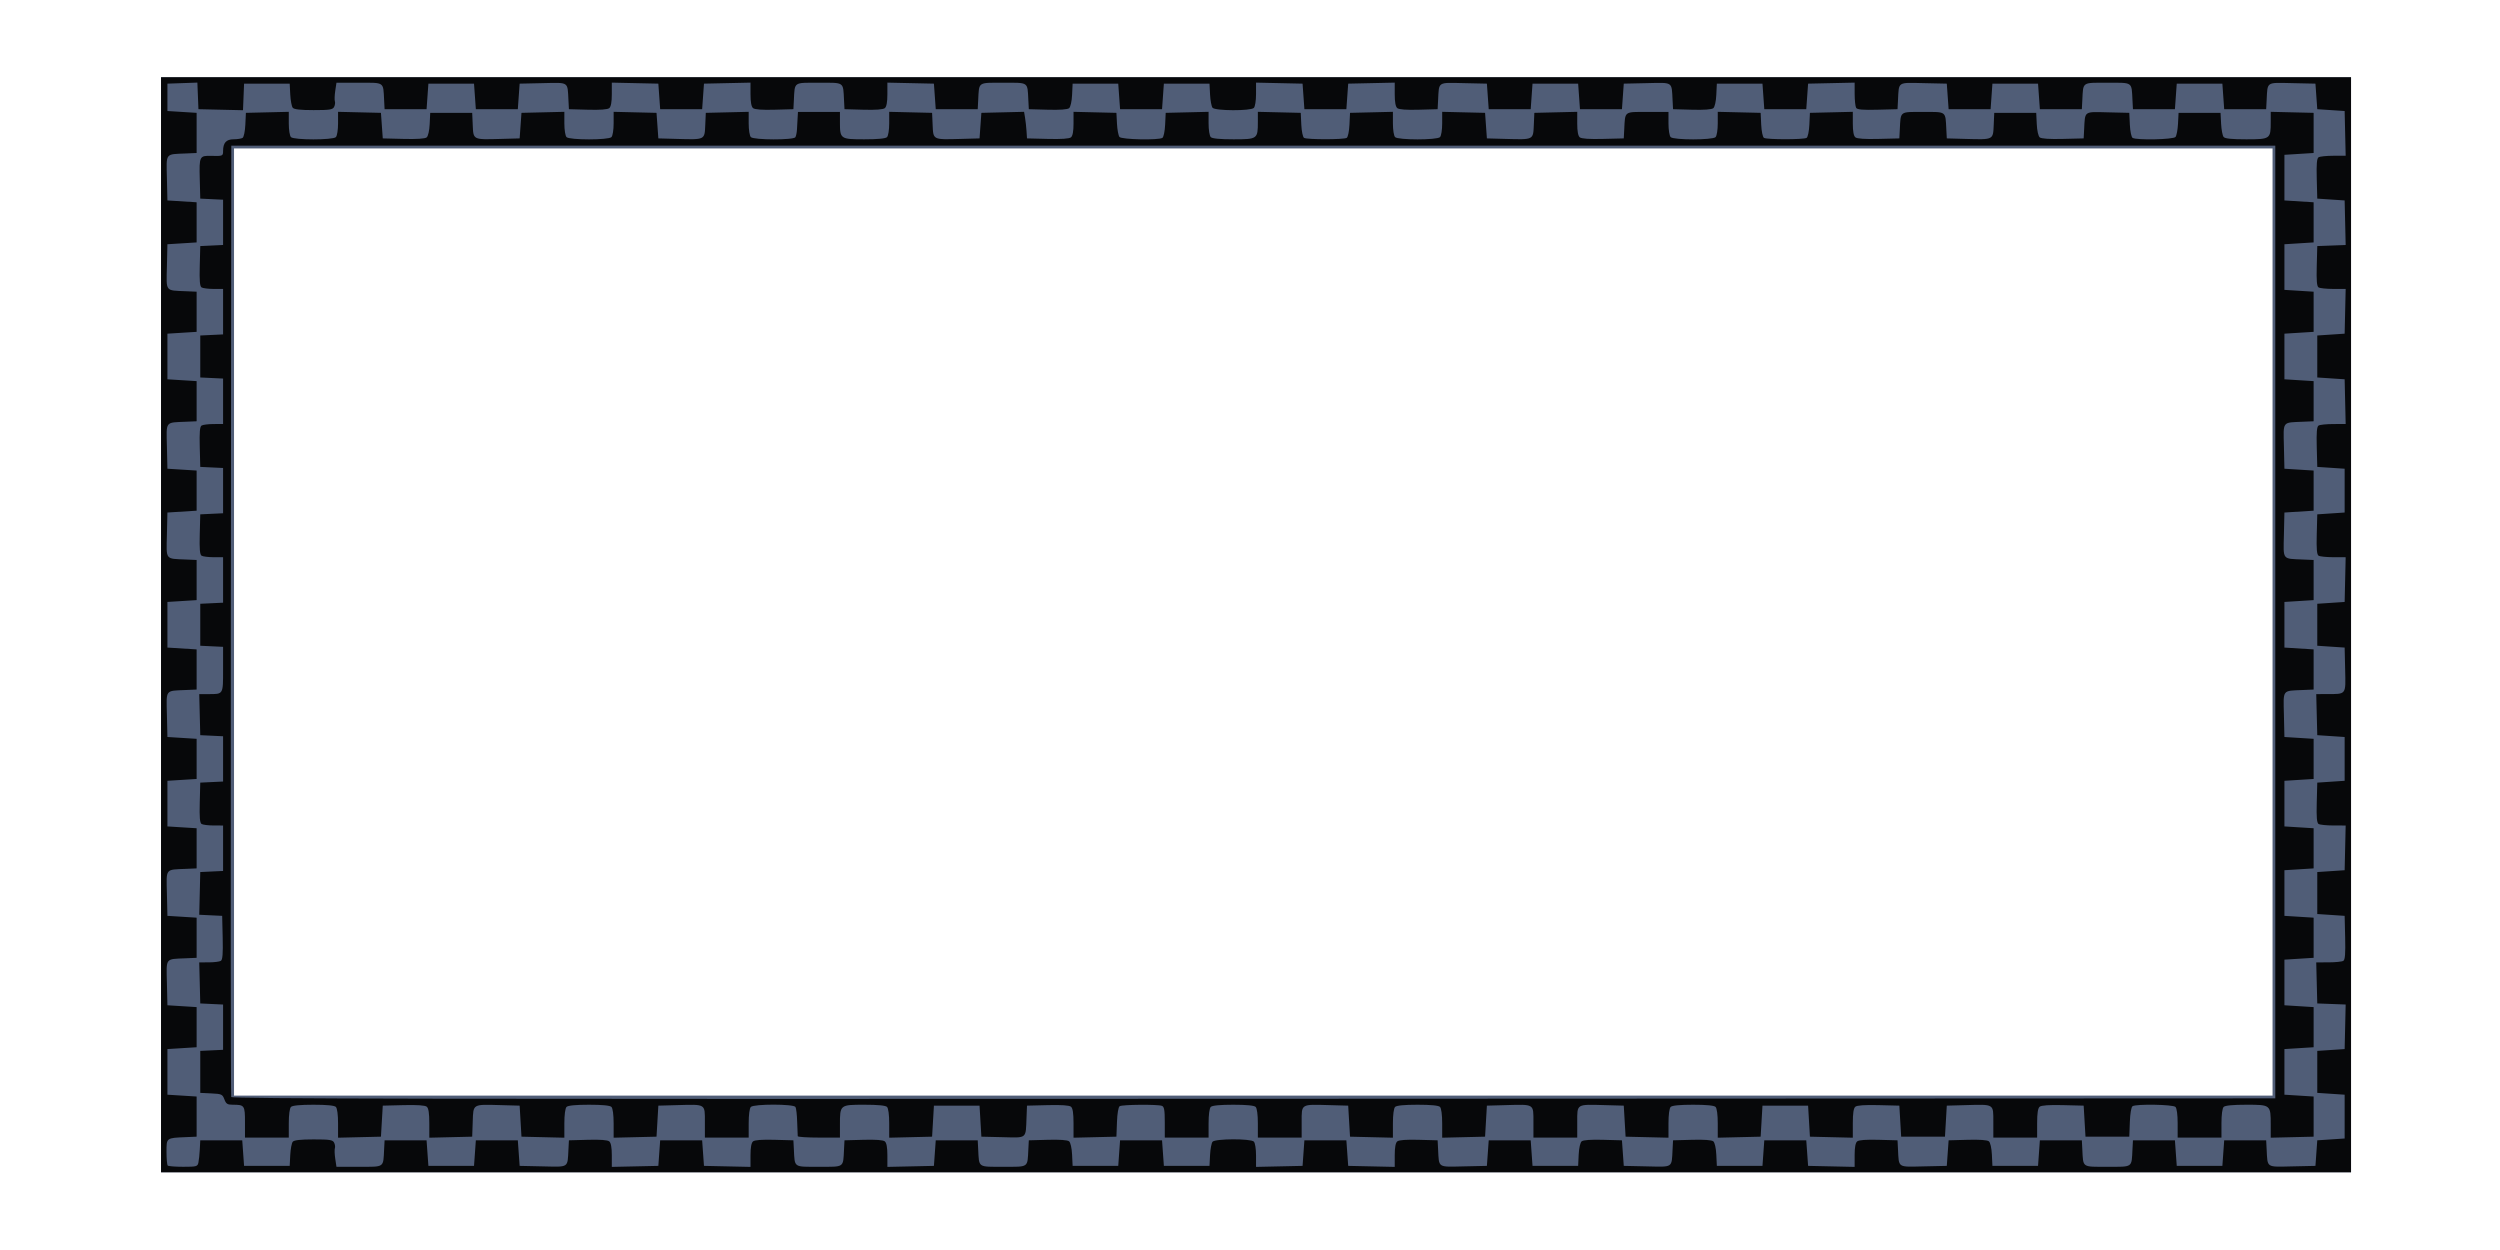
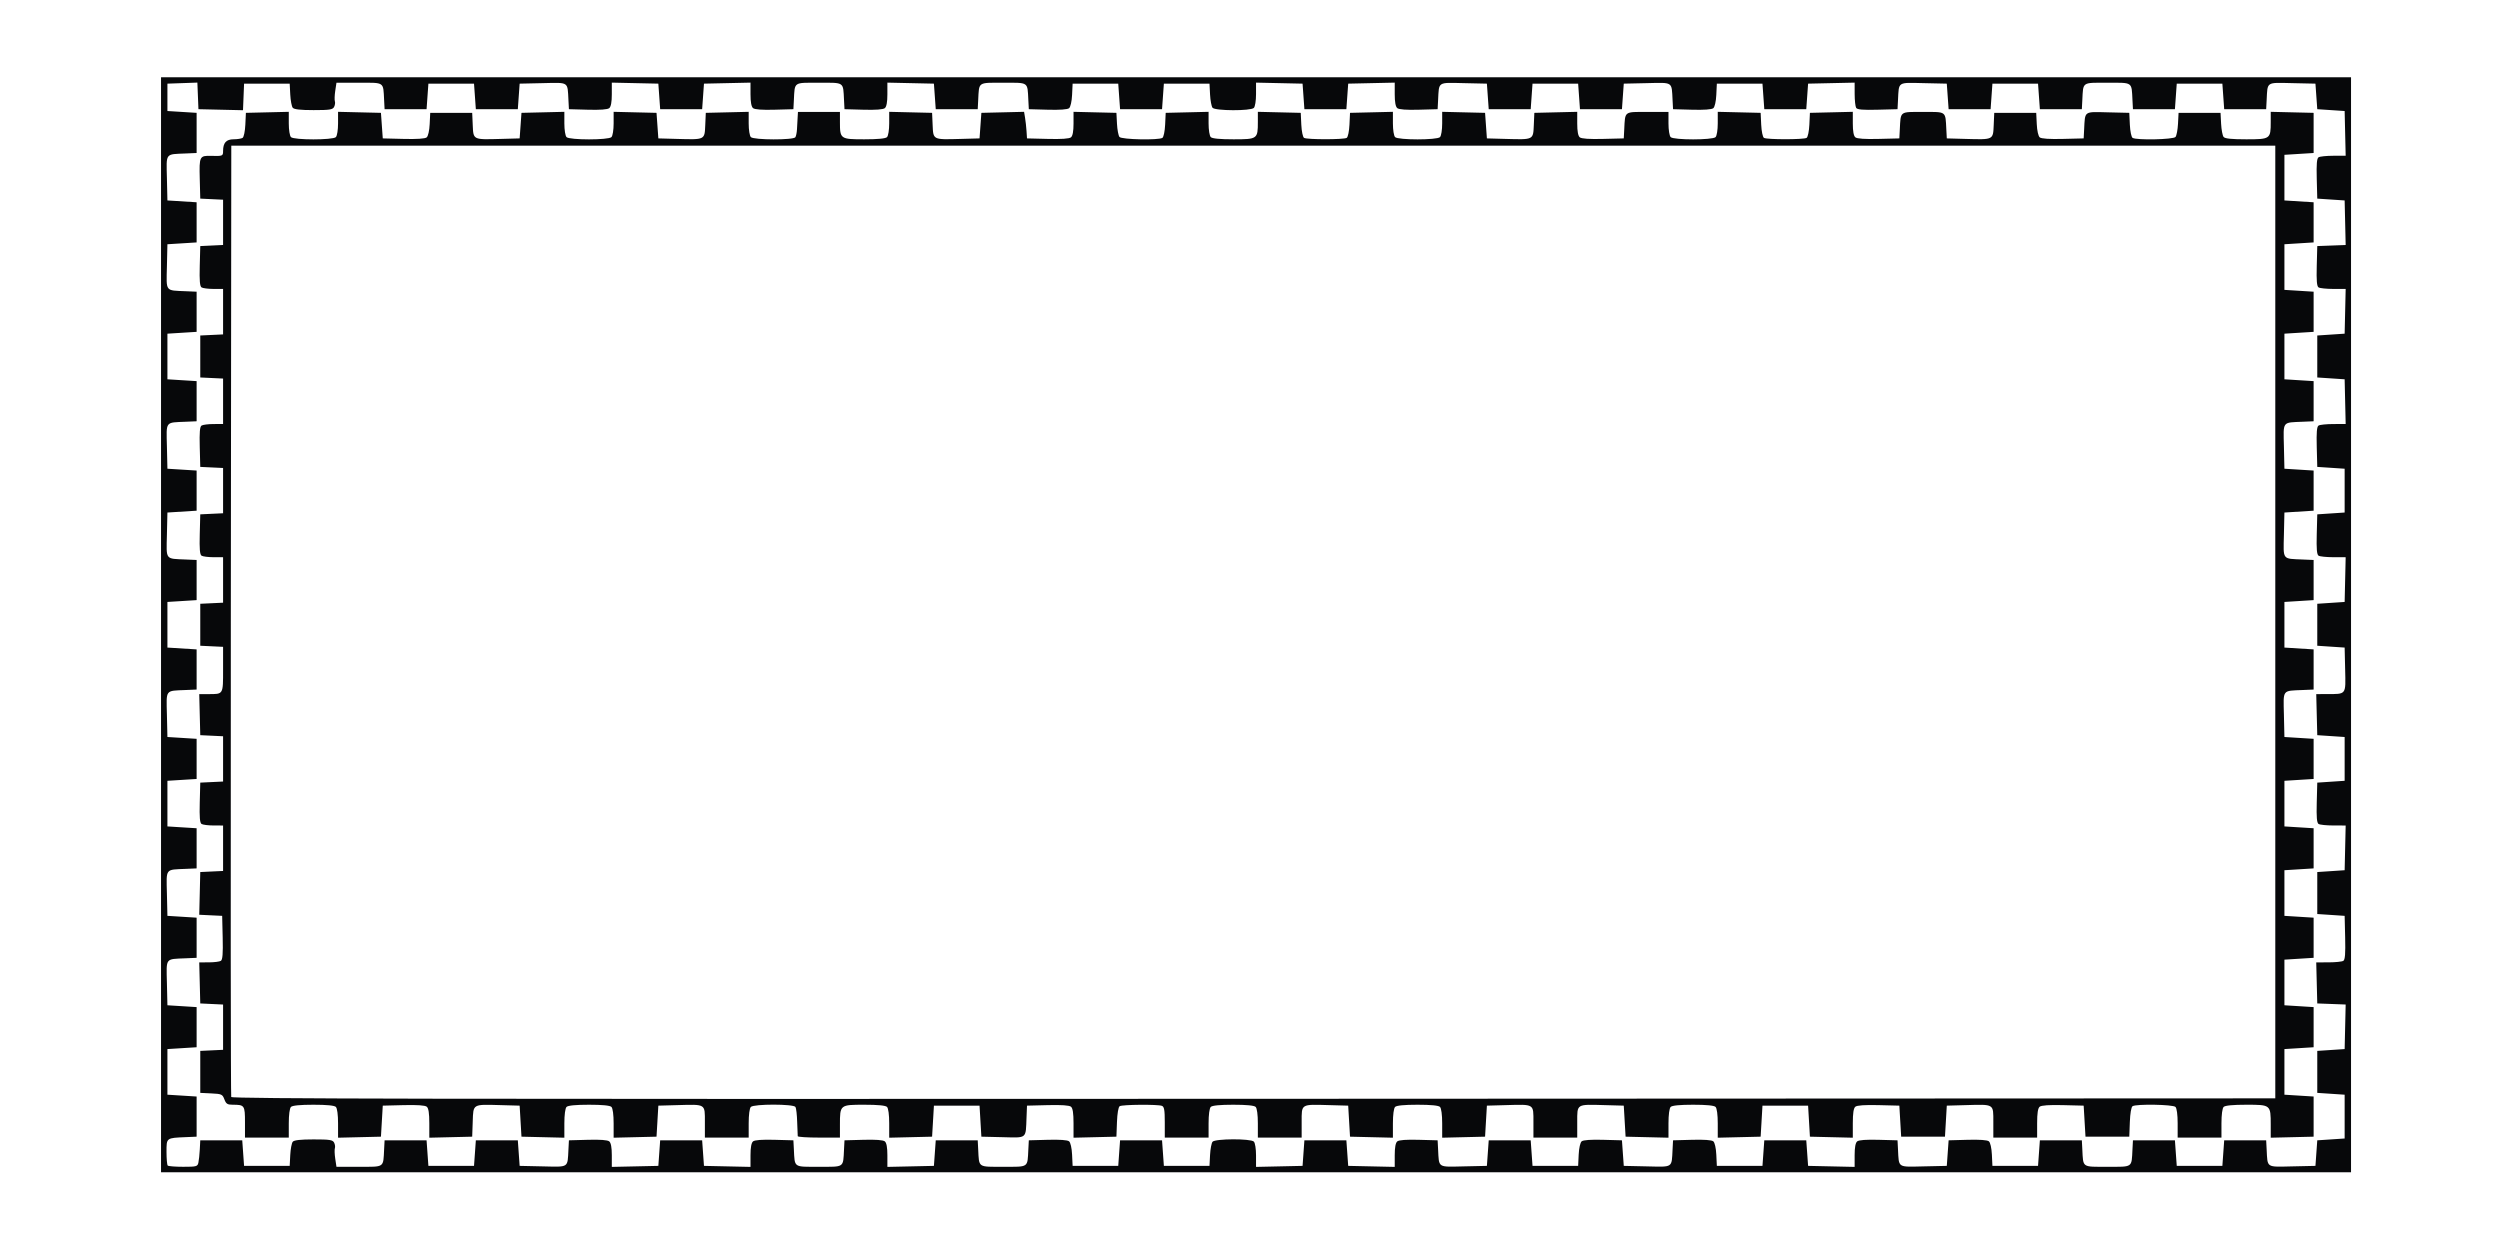
<svg xmlns="http://www.w3.org/2000/svg" xmlns:ns1="http://sodipodi.sourceforge.net/DTD/sodipodi-0.dtd" xmlns:ns2="http://www.inkscape.org/namespaces/inkscape" width="1200" height="600" id="svg2" ns1:version="0.32" ns2:version="0.44" version="1.0" ns1:docbase="C:\Documents and Settings\ryan\Desktop" ns1:docname="dark_blue_checkered_4x2.svg">
  <defs id="defs4" />
  <ns1:namedview id="base" pagecolor="#ffffff" bordercolor="#666666" borderopacity="1.0" gridtolerance="10000" guidetolerance="10" objecttolerance="10" ns2:pageopacity="0.0" ns2:pageshadow="2" ns2:zoom="0.35" ns2:cx="375" ns2:cy="227.52789" ns2:document-units="px" ns2:current-layer="layer1" ns2:window-width="853" ns2:window-height="573" ns2:window-x="203" ns2:window-y="189" />
  <g ns2:label="Layer 1" ns2:groupmode="layer" id="layer1" transform="translate(291.688,-58.79)">
    <g id="g1994" transform="matrix(0.876,0,0,0.876,489.138,-170.871)">
-       <path style="fill:#505d77" d="M -803.117,604.504 L -803.117,304.504 L -203.117,304.504 L 396.883,304.504 L 396.883,604.504 L 396.883,904.504 L -203.117,904.504 L -803.117,904.504 L -803.117,604.504 z M 353.883,603.004 L 353.883,343.504 L -204.617,343.504 L -763.117,343.504 L -763.117,603.004 L -763.117,862.504 L -204.617,862.504 L 353.883,862.504 L 353.883,603.004 z " id="path1987" />
      <path style="fill:#07080a" d="M -803.117,604.504 L -803.117,304.504 L -203.117,304.504 L 396.883,304.504 L 396.883,604.504 L 396.883,904.504 L -203.117,904.504 L -803.117,904.504 L -803.117,604.504 z M -782.647,899.254 C -782.368,898.017 -782.022,894.754 -781.878,892.004 L -781.617,887.004 L -770.117,887.004 L -758.617,887.004 L -758.117,894.004 L -757.617,901.004 L -745.117,901.004 L -732.617,901.004 L -732.31,895.039 C -732.142,891.758 -731.524,888.495 -730.938,887.789 C -730.196,886.894 -726.732,886.504 -719.53,886.504 C -710.689,886.504 -709.056,886.759 -708.287,888.254 C -707.792,889.217 -707.598,890.595 -707.856,891.317 C -708.114,892.039 -708.026,894.626 -707.66,897.067 L -706.994,901.504 L -694.575,901.504 C -680.484,901.504 -681.408,902.145 -680.878,892.004 L -680.617,887.004 L -669.117,887.004 L -657.617,887.004 L -657.117,894.004 L -656.617,901.004 L -644.117,901.004 L -631.617,901.004 L -631.117,894.004 L -630.617,887.004 L -619.117,887.004 L -607.617,887.004 L -607.117,894.004 L -606.617,901.004 L -593.893,901.284 C -579.424,901.602 -580.414,902.257 -579.878,892.004 L -579.617,887.004 L -569.263,886.718 C -562.487,886.531 -558.426,886.832 -557.513,887.591 C -556.584,888.362 -556.117,890.893 -556.117,895.157 L -556.117,901.564 L -543.367,901.284 L -530.617,901.004 L -530.117,894.004 L -529.617,887.004 L -518.117,887.004 L -506.617,887.004 L -506.117,894.004 L -505.617,901.004 L -492.867,901.284 L -480.117,901.564 L -480.117,895.157 C -480.117,890.893 -479.65,888.362 -478.721,887.591 C -477.807,886.832 -473.747,886.531 -466.971,886.718 L -456.617,887.004 L -456.356,892.004 C -455.825,902.148 -456.756,901.504 -442.617,901.504 C -428.478,901.504 -429.408,902.148 -428.878,892.004 L -428.617,887.004 L -418.263,886.718 C -411.487,886.531 -407.426,886.832 -406.513,887.591 C -405.584,888.362 -405.117,890.893 -405.117,895.157 L -405.117,901.564 L -392.367,901.284 L -379.617,901.004 L -379.117,894.004 L -378.617,887.004 L -367.117,887.004 L -355.617,887.004 L -355.356,892.004 C -354.825,902.148 -355.756,901.504 -341.617,901.504 C -327.478,901.504 -328.408,902.148 -327.878,892.004 L -327.617,887.004 L -317.263,886.718 C -310.676,886.536 -306.418,886.84 -305.558,887.553 C -304.764,888.212 -304.086,891.211 -303.912,894.839 L -303.617,901.004 L -291.117,901.004 L -278.617,901.004 L -278.117,894.004 L -277.617,887.004 L -266.117,887.004 L -254.617,887.004 L -254.117,894.004 L -253.617,901.004 L -241.117,901.004 L -228.617,901.004 L -228.31,895.039 C -228.142,891.758 -227.524,888.495 -226.938,887.789 C -225.506,886.064 -206.03,885.991 -204.317,887.704 C -203.636,888.385 -203.117,891.644 -203.117,895.234 L -203.117,901.564 L -190.367,901.284 L -177.617,901.004 L -177.117,894.004 L -176.617,887.004 L -165.117,887.004 L -153.617,887.004 L -153.117,894.004 L -152.617,901.004 L -139.867,901.284 L -127.117,901.564 L -127.117,895.157 C -127.117,890.893 -126.65,888.362 -125.721,887.591 C -124.807,886.832 -120.747,886.531 -113.971,886.718 L -103.617,887.004 L -103.356,892.004 C -102.82,902.257 -103.809,901.602 -89.34,901.284 L -76.617,901.004 L -76.117,894.004 L -75.617,887.004 L -64.117,887.004 L -52.617,887.004 L -52.117,894.004 L -51.617,901.004 L -39.117,901.004 L -26.617,901.004 L -26.321,894.839 C -26.147,891.211 -25.47,888.212 -24.675,887.553 C -23.816,886.84 -19.558,886.536 -12.971,886.718 L -2.617,887.004 L -2.117,894.004 L -1.617,901.004 L 11.107,901.284 C 25.576,901.602 24.586,902.257 25.122,892.004 L 25.383,887.004 L 35.737,886.718 C 42.324,886.536 46.582,886.84 47.442,887.553 C 48.236,888.212 48.914,891.211 49.088,894.839 L 49.383,901.004 L 61.883,901.004 L 74.383,901.004 L 74.883,894.004 L 75.383,887.004 L 86.883,887.004 L 98.383,887.004 L 98.883,894.004 L 99.383,901.004 L 112.133,901.284 L 124.883,901.564 L 124.883,895.157 C 124.883,890.893 125.35,888.362 126.279,887.591 C 127.193,886.832 131.253,886.531 138.029,886.718 L 148.383,887.004 L 148.644,892.004 C 149.18,902.257 148.191,901.602 162.66,901.284 L 175.383,901.004 L 175.883,894.004 L 176.383,887.004 L 186.737,886.718 C 193.324,886.536 197.582,886.84 198.442,887.553 C 199.236,888.212 199.914,891.211 200.088,894.839 L 200.383,901.004 L 212.883,901.004 L 225.383,901.004 L 225.883,894.004 L 226.383,887.004 L 237.883,887.004 L 249.383,887.004 L 249.644,892.004 C 250.175,902.148 249.244,901.504 263.383,901.504 C 277.522,901.504 276.592,902.148 277.122,892.004 L 277.383,887.004 L 288.883,887.004 L 300.383,887.004 L 300.883,894.004 L 301.383,901.004 L 313.883,901.004 L 326.383,901.004 L 326.883,894.004 L 327.383,887.004 L 338.883,887.004 L 350.383,887.004 L 350.644,892.004 C 351.18,902.257 350.191,901.602 364.66,901.284 L 377.383,901.004 L 377.883,894.004 L 378.383,887.004 L 385.883,886.504 L 393.383,886.004 L 393.383,874.004 L 393.383,862.004 L 385.883,861.504 L 378.383,861.004 L 378.383,849.504 L 378.383,838.004 L 385.883,837.504 L 393.383,837.004 L 393.664,824.797 L 393.944,812.59 L 386.164,812.297 L 378.383,812.004 L 378.1,800.754 L 377.818,789.504 L 384.6,789.489 C 388.331,789.481 391.961,789.107 392.666,788.66 C 393.621,788.054 393.877,784.789 393.666,775.925 L 393.383,764.004 L 385.883,763.504 L 378.383,763.004 L 378.383,751.504 L 378.383,740.004 L 385.883,739.504 L 393.383,739.004 L 393.664,726.754 L 393.945,714.504 L 387.164,714.489 C 383.435,714.481 379.805,714.107 379.098,713.658 C 378.148,713.056 377.887,709.986 378.098,701.923 L 378.383,691.004 L 385.883,690.504 L 393.383,690.004 L 393.383,678.004 L 393.383,666.004 L 385.883,665.504 L 378.383,665.004 L 378.1,653.754 L 377.818,642.504 L 383.6,642.491 C 394.438,642.465 393.984,643.067 393.663,629.13 L 393.383,617.004 L 385.883,616.504 L 378.383,616.004 L 378.383,604.504 L 378.383,593.004 L 385.883,592.504 L 393.383,592.004 L 393.664,579.754 L 393.945,567.504 L 387.164,567.489 C 383.435,567.481 379.805,567.107 379.098,566.658 C 378.148,566.056 377.887,562.986 378.098,554.923 L 378.383,544.004 L 385.883,543.504 L 393.383,543.004 L 393.383,531.004 L 393.383,519.004 L 385.883,518.504 L 378.383,518.004 L 378.098,507.085 C 377.887,499.023 378.148,495.953 379.098,495.351 C 379.805,494.902 383.435,494.528 387.164,494.52 L 393.945,494.504 L 393.664,482.254 L 393.383,470.004 L 385.883,469.504 L 378.383,469.004 L 378.383,457.504 L 378.383,446.004 L 385.883,445.504 L 393.383,445.004 L 393.664,432.754 L 393.945,420.504 L 387.164,420.489 C 383.435,420.481 379.805,420.107 379.098,419.658 C 378.148,419.056 377.887,415.986 378.098,407.923 L 378.383,397.004 L 386.164,396.712 L 393.944,396.419 L 393.664,384.212 L 393.383,372.004 L 385.883,371.504 L 378.383,371.004 L 378.098,360.085 C 377.887,352.023 378.148,348.953 379.098,348.351 C 379.805,347.902 383.435,347.528 387.164,347.52 L 393.945,347.504 L 393.664,335.254 L 393.383,323.004 L 385.883,322.504 L 378.383,322.004 L 377.883,315.004 L 377.383,308.004 L 364.66,307.725 C 350.191,307.407 351.18,306.751 350.644,317.004 L 350.383,322.004 L 338.883,322.004 L 327.383,322.004 L 326.883,315.004 L 326.383,308.004 L 313.883,308.004 L 301.383,308.004 L 300.883,315.004 L 300.383,322.004 L 288.883,322.004 L 277.383,322.004 L 277.122,317.004 C 276.592,306.861 277.522,307.504 263.383,307.504 C 249.244,307.504 250.175,306.861 249.644,317.004 L 249.383,322.004 L 237.883,322.004 L 226.383,322.004 L 225.883,315.004 L 225.383,308.004 L 212.883,308.004 L 200.383,308.004 L 199.883,315.004 L 199.383,322.004 L 187.883,322.004 L 176.383,322.004 L 175.883,315.004 L 175.383,308.004 L 162.66,307.725 C 148.191,307.407 149.18,306.751 148.644,317.004 L 148.383,322.004 L 137.464,322.29 C 129.402,322.501 126.332,322.239 125.729,321.29 C 125.281,320.583 124.907,317.178 124.898,313.724 L 124.883,307.445 L 112.133,307.724 L 99.383,308.004 L 98.883,315.004 L 98.383,322.004 L 86.883,322.004 L 75.383,322.004 L 74.883,315.004 L 74.383,308.004 L 61.883,308.004 L 49.383,308.004 L 49.088,314.17 C 48.914,317.798 48.236,320.796 47.442,321.456 C 46.582,322.169 42.324,322.473 35.737,322.29 L 25.383,322.004 L 25.122,317.004 C 24.586,306.751 25.576,307.407 11.107,307.725 L -1.617,308.004 L -2.117,315.004 L -2.617,322.004 L -14.117,322.004 L -25.617,322.004 L -26.117,315.004 L -26.617,308.004 L -39.117,308.004 L -51.617,308.004 L -52.117,315.004 L -52.617,322.004 L -64.117,322.004 L -75.617,322.004 L -76.117,315.004 L -76.617,308.004 L -89.34,307.725 C -103.809,307.407 -102.82,306.751 -103.356,317.004 L -103.617,322.004 L -113.971,322.29 C -120.747,322.478 -124.807,322.176 -125.721,321.418 C -126.65,320.647 -127.117,318.115 -127.117,313.852 L -127.117,307.445 L -139.867,307.724 L -152.617,308.004 L -153.117,315.004 L -153.617,322.004 L -165.117,322.004 L -176.617,322.004 L -177.117,315.004 L -177.617,308.004 L -190.367,307.724 L -203.117,307.445 L -203.117,313.774 C -203.117,317.364 -203.636,320.624 -204.317,321.304 C -206.03,323.018 -225.506,322.945 -226.938,321.22 C -227.524,320.513 -228.142,317.251 -228.31,313.97 L -228.617,308.004 L -241.117,308.004 L -253.617,308.004 L -254.117,315.004 L -254.617,322.004 L -266.117,322.004 L -277.617,322.004 L -278.117,315.004 L -278.617,308.004 L -291.117,308.004 L -303.617,308.004 L -303.912,314.17 C -304.086,317.798 -304.764,320.796 -305.558,321.456 C -306.418,322.169 -310.676,322.473 -317.263,322.29 L -327.617,322.004 L -327.878,317.004 C -328.408,306.861 -327.478,307.504 -341.617,307.504 C -355.756,307.504 -354.825,306.861 -355.356,317.004 L -355.617,322.004 L -367.117,322.004 L -378.617,322.004 L -379.117,315.004 L -379.617,308.004 L -392.367,307.724 L -405.117,307.445 L -405.117,313.852 C -405.117,318.115 -405.584,320.647 -406.513,321.418 C -407.426,322.176 -411.487,322.478 -418.263,322.29 L -428.617,322.004 L -428.878,317.004 C -429.408,306.861 -428.478,307.504 -442.617,307.504 C -456.756,307.504 -455.825,306.861 -456.356,317.004 L -456.617,322.004 L -466.971,322.29 C -473.747,322.478 -477.807,322.176 -478.721,321.418 C -479.65,320.647 -480.117,318.115 -480.117,313.852 L -480.117,307.445 L -492.867,307.724 L -505.617,308.004 L -506.117,315.004 L -506.617,322.004 L -518.117,322.004 L -529.617,322.004 L -530.117,315.004 L -530.617,308.004 L -543.367,307.724 L -556.117,307.445 L -556.117,313.852 C -556.117,318.115 -556.584,320.647 -557.513,321.418 C -558.426,322.176 -562.487,322.478 -569.263,322.29 L -579.617,322.004 L -579.878,317.004 C -580.414,306.751 -579.424,307.407 -593.893,307.725 L -606.617,308.004 L -607.117,315.004 L -607.617,322.004 L -619.117,322.004 L -630.617,322.004 L -631.117,315.004 L -631.617,308.004 L -644.117,308.004 L -656.617,308.004 L -657.117,315.004 L -657.617,322.004 L -669.117,322.004 L -680.617,322.004 L -680.878,317.004 C -681.408,306.863 -680.484,307.504 -694.575,307.504 L -706.994,307.504 L -707.66,311.942 C -708.026,314.382 -708.114,316.97 -707.856,317.692 C -707.598,318.414 -707.792,319.792 -708.287,320.754 C -709.056,322.25 -710.689,322.504 -719.53,322.504 C -726.732,322.504 -730.196,322.114 -730.938,321.22 C -731.524,320.513 -732.142,317.251 -732.31,313.97 L -732.617,308.004 L -745.117,308.004 L -757.617,308.004 L -757.911,315.285 L -758.206,322.565 L -770.411,322.285 L -782.617,322.004 L -782.911,314.715 L -783.206,307.425 L -791.411,307.715 L -799.617,308.004 L -799.617,315.504 L -799.617,323.004 L -791.617,323.504 L -783.617,324.004 L -783.617,335.004 L -783.617,346.004 L -789.617,346.262 C -800.963,346.748 -800.219,345.77 -799.897,359.781 L -799.617,372.004 L -791.617,372.504 L -783.617,373.004 L -783.617,384.004 L -783.617,395.004 L -791.617,395.504 L -799.617,396.004 L -799.897,408.228 C -800.219,422.238 -800.963,421.26 -789.617,421.747 L -783.617,422.004 L -783.617,433.004 L -783.617,444.004 L -791.617,444.504 L -799.617,445.004 L -799.617,457.504 L -799.617,470.004 L -791.617,470.504 L -783.617,471.004 L -783.617,482.004 L -783.617,493.004 L -789.617,493.262 C -800.963,493.748 -800.219,492.77 -799.897,506.781 L -799.617,519.004 L -791.617,519.504 L -783.617,520.004 L -783.617,531.004 L -783.617,542.004 L -791.617,542.504 L -799.617,543.004 L -799.897,555.228 C -800.219,569.238 -800.963,568.26 -789.617,568.747 L -783.617,569.004 L -783.617,580.004 L -783.617,591.004 L -791.617,591.504 L -799.617,592.004 L -799.617,604.504 L -799.617,617.004 L -791.617,617.504 L -783.617,618.004 L -783.617,629.004 L -783.617,640.004 L -789.617,640.262 C -800.963,640.749 -800.219,639.77 -799.897,653.781 L -799.617,666.004 L -791.617,666.504 L -783.617,667.004 L -783.617,678.004 L -783.617,689.004 L -791.617,689.504 L -799.617,690.004 L -799.617,702.504 L -799.617,715.004 L -791.617,715.504 L -783.617,716.004 L -783.617,727.004 L -783.617,738.004 L -789.617,738.262 C -800.963,738.749 -800.219,737.77 -799.897,751.781 L -799.617,764.004 L -791.617,764.504 L -783.617,765.004 L -783.617,776.004 L -783.617,787.004 L -789.617,787.262 C -800.963,787.749 -800.219,786.77 -799.897,800.781 L -799.617,813.004 L -791.617,813.504 L -783.617,814.004 L -783.617,825.004 L -783.617,836.004 L -791.617,836.504 L -799.617,837.004 L -799.617,849.504 L -799.617,862.004 L -791.617,862.504 L -783.617,863.004 L -783.617,874.004 L -783.617,885.004 L -789.617,885.262 C -800.312,885.721 -800.117,885.57 -800.117,893.357 C -800.117,897.105 -799.817,900.471 -799.45,900.838 C -799.083,901.204 -795.267,901.504 -790.969,901.504 C -783.683,901.504 -783.121,901.352 -782.647,899.254 z M -757.117,877.111 C -757.117,867.851 -757.357,867.504 -763.785,867.504 C -766.751,867.504 -767.463,867.049 -768.407,864.547 C -769.454,861.773 -769.899,861.571 -775.57,861.297 L -781.617,861.004 L -781.617,849.504 L -781.617,838.004 L -775.367,837.707 L -769.117,837.409 L -769.117,825.004 L -769.117,812.6 L -775.367,812.302 L -781.617,812.004 L -781.9,800.754 L -782.182,789.504 L -776.9,789.489 C -773.994,789.481 -771.039,789.107 -770.334,788.66 C -769.379,788.054 -769.123,784.789 -769.334,775.925 L -769.617,764.004 L -775.898,763.706 L -782.179,763.407 L -781.898,751.706 L -781.617,740.004 L -775.367,739.707 L -769.117,739.409 L -769.117,726.957 L -769.117,714.504 L -774.367,714.489 C -777.254,714.481 -780.195,714.107 -780.902,713.658 C -781.852,713.056 -782.113,709.986 -781.902,701.923 L -781.617,691.004 L -775.367,690.707 L -769.117,690.409 L -769.117,678.004 L -769.117,665.6 L -775.367,665.302 L -781.617,665.004 L -781.9,653.754 L -782.182,642.504 L -777.231,642.504 C -768.886,642.504 -769.117,642.89 -769.117,628.945 L -769.117,616.6 L -775.367,616.302 L -781.617,616.004 L -781.617,604.504 L -781.617,593.004 L -775.367,592.707 L -769.117,592.409 L -769.117,579.957 L -769.117,567.504 L -774.367,567.489 C -777.254,567.481 -780.195,567.107 -780.902,566.658 C -781.852,566.056 -782.113,562.986 -781.902,554.923 L -781.617,544.004 L -775.367,543.707 L -769.117,543.409 L -769.117,531.004 L -769.117,518.6 L -775.367,518.302 L -781.617,518.004 L -781.902,507.085 C -782.113,499.023 -781.852,495.953 -780.902,495.351 C -780.195,494.902 -777.254,494.528 -774.367,494.52 L -769.117,494.504 L -769.117,482.052 L -769.117,469.6 L -775.367,469.302 L -781.617,469.004 L -781.617,457.504 L -781.617,446.004 L -775.367,445.707 L -769.117,445.409 L -769.117,432.957 L -769.117,420.504 L -774.367,420.489 C -777.254,420.481 -780.195,420.107 -780.902,419.658 C -781.852,419.056 -782.113,415.986 -781.902,407.923 L -781.617,397.004 L -775.367,396.707 L -769.117,396.409 L -769.117,384.004 L -769.117,371.6 L -775.367,371.302 L -781.617,371.004 L -781.902,360.085 C -782.223,347.826 -782.008,347.398 -775.617,347.578 C -769.353,347.753 -769.117,347.658 -769.117,344.939 C -769.117,340.411 -767.408,338.506 -763.332,338.489 C -761.288,338.481 -759.078,338.131 -758.42,337.713 C -757.752,337.288 -757.09,334.094 -756.92,330.478 L -756.617,324.004 L -744.867,323.723 L -733.117,323.441 L -733.117,329.773 C -733.117,333.364 -732.597,336.624 -731.917,337.304 C -730.266,338.955 -708.967,338.955 -707.317,337.304 C -706.636,336.624 -706.117,333.364 -706.117,329.773 L -706.117,323.441 L -694.367,323.723 L -682.617,324.004 L -682.117,331.004 L -681.617,338.004 L -670.26,338.288 C -662.952,338.471 -658.423,338.173 -657.555,337.453 C -656.764,336.797 -656.086,333.791 -655.912,330.17 L -655.617,324.004 L -644.117,324.004 L -632.617,324.004 L -632.321,330.747 C -631.966,338.851 -632.239,338.716 -617.117,338.296 L -606.617,338.004 L -606.117,331.004 L -605.617,324.004 L -593.867,323.723 L -582.117,323.441 L -582.117,329.773 C -582.117,333.364 -581.597,336.624 -580.917,337.304 C -579.266,338.955 -557.967,338.955 -556.317,337.304 C -555.636,336.624 -555.117,333.364 -555.117,329.773 L -555.117,323.441 L -543.367,323.723 L -531.617,324.004 L -531.117,331.004 L -530.617,338.004 L -520.117,338.296 C -504.995,338.716 -505.268,338.851 -504.912,330.747 L -504.617,324.004 L -492.867,323.723 L -481.117,323.441 L -481.117,329.773 C -481.117,333.364 -480.597,336.624 -479.917,337.304 C -478.303,338.918 -456.523,338.971 -455.53,337.364 C -455.142,336.736 -454.75,334.824 -454.657,333.114 C -454.565,331.404 -454.406,328.542 -454.303,326.754 L -454.117,323.504 L -442.617,323.504 L -431.117,323.504 L -431.117,329.07 C -431.117,338.32 -430.856,338.504 -417.782,338.504 C -410.353,338.504 -406.108,338.096 -405.317,337.304 C -404.636,336.624 -404.117,333.364 -404.117,329.773 L -404.117,323.441 L -392.367,323.723 L -380.617,324.004 L -380.321,330.747 C -379.966,338.851 -380.239,338.716 -365.117,338.296 L -354.617,338.004 L -354.117,331.004 L -353.617,324.004 L -341.918,323.723 L -330.219,323.442 L -329.675,326.723 C -329.375,328.528 -329.014,331.804 -328.873,334.004 L -328.617,338.004 L -317.26,338.288 C -309.743,338.476 -305.432,338.181 -304.51,337.416 C -303.584,336.647 -303.117,334.109 -303.117,329.85 L -303.117,323.441 L -291.367,323.723 L -279.617,324.004 L -279.31,329.97 C -279.142,333.251 -278.524,336.513 -277.938,337.22 C -276.754,338.646 -256.554,339.07 -254.42,337.713 C -253.752,337.288 -253.09,334.094 -252.92,330.478 L -252.617,324.004 L -240.867,323.723 L -229.117,323.441 L -229.117,329.773 C -229.117,333.364 -228.597,336.624 -227.917,337.304 C -227.126,338.096 -222.88,338.504 -215.452,338.504 C -202.372,338.504 -202.117,338.323 -202.117,329.038 L -202.117,323.441 L -190.367,323.723 L -178.617,324.004 L -178.313,330.478 C -178.144,334.094 -177.481,337.288 -176.813,337.713 C -175.255,338.704 -154.979,338.704 -153.42,337.713 C -152.752,337.288 -152.09,334.094 -151.92,330.478 L -151.617,324.004 L -139.867,323.723 L -128.117,323.441 L -128.117,329.773 C -128.117,333.364 -127.597,336.624 -126.917,337.304 C -125.266,338.955 -103.967,338.955 -102.317,337.304 C -101.636,336.624 -101.117,333.364 -101.117,329.773 L -101.117,323.441 L -89.367,323.723 L -77.617,324.004 L -77.117,331.004 L -76.617,338.004 L -66.117,338.296 C -50.995,338.716 -51.268,338.851 -50.912,330.747 L -50.617,324.004 L -38.867,323.723 L -27.117,323.441 L -27.117,329.85 C -27.117,334.109 -26.649,336.647 -25.724,337.416 C -24.802,338.181 -20.491,338.476 -12.974,338.288 L -1.617,338.004 L -1.356,333.004 C -0.828,322.919 -1.615,323.504 11.402,323.504 L 22.883,323.504 L 22.883,329.804 C 22.883,333.371 23.404,336.625 24.083,337.304 C 25.734,338.955 47.033,338.955 48.683,337.304 C 49.364,336.624 49.883,333.364 49.883,329.773 L 49.883,323.441 L 61.633,323.723 L 73.383,324.004 L 73.687,330.478 C 73.856,334.094 74.519,337.288 75.187,337.713 C 76.745,338.704 97.021,338.704 98.58,337.713 C 99.248,337.288 99.91,334.094 100.08,330.478 L 100.383,324.004 L 112.133,323.723 L 123.883,323.441 L 123.883,329.85 C 123.883,334.109 124.351,336.647 125.276,337.416 C 126.198,338.181 130.509,338.476 138.026,338.288 L 149.383,338.004 L 149.644,333.004 C 150.172,322.92 149.388,323.504 162.383,323.504 C 175.378,323.504 174.595,322.92 175.122,333.004 L 175.383,338.004 L 185.883,338.296 C 201.005,338.716 200.732,338.851 201.088,330.747 L 201.383,324.004 L 212.883,324.004 L 224.383,324.004 L 224.679,330.17 C 224.852,333.791 225.53,336.797 226.322,337.453 C 227.189,338.173 231.718,338.471 239.026,338.288 L 250.383,338.004 L 250.644,333.004 C 251.178,322.802 250.335,323.403 263.66,323.723 L 275.383,324.004 L 275.687,330.478 C 275.856,334.094 276.518,337.288 277.187,337.713 C 279.321,339.07 299.521,338.646 300.704,337.22 C 301.291,336.513 301.908,333.251 302.077,329.97 L 302.383,324.004 L 313.883,324.004 L 325.383,324.004 L 325.689,329.97 C 325.858,333.251 326.476,336.513 327.062,337.22 C 327.815,338.128 331.454,338.504 339.47,338.504 C 352.638,338.504 352.883,338.331 352.883,329.038 L 352.883,323.441 L 364.633,323.723 L 376.383,324.004 L 376.383,335.004 L 376.383,346.004 L 368.383,346.504 L 360.383,347.004 L 360.383,359.504 L 360.383,372.004 L 368.383,372.504 L 376.383,373.004 L 376.383,384.004 L 376.383,395.004 L 368.383,395.504 L 360.383,396.004 L 360.383,408.504 L 360.383,421.004 L 368.383,421.504 L 376.383,422.004 L 376.383,433.004 L 376.383,444.004 L 368.383,444.504 L 360.383,445.004 L 360.383,457.504 L 360.383,470.004 L 368.383,470.504 L 376.383,471.004 L 376.383,482.004 L 376.383,493.004 L 370.383,493.262 C 359.037,493.748 359.781,492.77 360.103,506.781 L 360.383,519.004 L 368.383,519.504 L 376.383,520.004 L 376.383,531.004 L 376.383,542.004 L 368.383,542.504 L 360.383,543.004 L 360.103,555.228 C 359.781,569.238 359.037,568.26 370.383,568.747 L 376.383,569.004 L 376.383,580.004 L 376.383,591.004 L 368.383,591.504 L 360.383,592.004 L 360.383,604.504 L 360.383,617.004 L 368.383,617.504 L 376.383,618.004 L 376.383,629.004 L 376.383,640.004 L 370.383,640.262 C 359.037,640.749 359.781,639.77 360.103,653.781 L 360.383,666.004 L 368.383,666.504 L 376.383,667.004 L 376.383,678.004 L 376.383,689.004 L 368.383,689.504 L 360.383,690.004 L 360.383,702.504 L 360.383,715.004 L 368.383,715.504 L 376.383,716.004 L 376.383,727.004 L 376.383,738.004 L 368.383,738.504 L 360.383,739.004 L 360.383,751.504 L 360.383,764.004 L 368.383,764.504 L 376.383,765.004 L 376.383,776.004 L 376.383,787.004 L 368.383,787.504 L 360.383,788.004 L 360.383,800.504 L 360.383,813.004 L 368.383,813.504 L 376.383,814.004 L 376.383,825.004 L 376.383,836.004 L 368.383,836.504 L 360.383,837.004 L 360.383,849.504 L 360.383,862.004 L 368.383,862.504 L 376.383,863.004 L 376.383,874.004 L 376.383,885.004 L 364.633,885.286 L 352.883,885.568 L 352.883,878.47 C 352.883,867.521 352.863,867.504 339.548,867.504 C 332.12,867.504 327.874,867.913 327.083,868.704 C 326.355,869.433 325.883,872.971 325.883,877.704 L 325.883,885.504 L 313.883,885.504 L 301.883,885.504 L 301.883,877.704 C 301.883,872.971 301.411,869.433 300.683,868.704 C 299.336,867.357 279.207,867.011 277.179,868.3 C 276.451,868.763 275.858,872.213 275.679,877.035 L 275.383,885.004 L 263.383,885.004 L 251.383,885.004 L 250.883,876.504 L 250.383,868.004 L 239.026,867.721 C 231.509,867.533 227.198,867.828 226.276,868.593 C 225.301,869.402 224.883,872.113 224.883,877.627 L 224.883,885.504 L 212.883,885.504 L 200.883,885.504 L 200.883,877.023 C 200.883,866.895 201.502,867.279 185.883,867.713 L 175.383,868.004 L 174.883,876.504 L 174.383,885.004 L 162.383,885.004 L 150.383,885.004 L 149.883,876.504 L 149.383,868.004 L 138.026,867.721 C 130.509,867.533 126.198,867.828 125.276,868.593 C 124.3,869.403 123.883,872.118 123.883,877.659 L 123.883,885.568 L 112.133,885.286 L 100.383,885.004 L 99.883,876.504 L 99.383,868.004 L 86.883,868.004 L 74.383,868.004 L 73.883,876.504 L 73.383,885.004 L 61.633,885.286 L 49.883,885.568 L 49.883,877.736 C 49.883,872.978 49.412,869.433 48.683,868.704 C 47.894,867.915 43.683,867.504 36.383,867.504 C 29.083,867.504 24.872,867.915 24.083,868.704 C 23.354,869.433 22.883,872.978 22.883,877.736 L 22.883,885.568 L 11.133,885.286 L -0.617,885.004 L -1.117,876.504 L -1.617,868.004 L -12.117,867.713 C -27.735,867.279 -27.117,866.895 -27.117,877.023 L -27.117,885.504 L -39.117,885.504 L -51.117,885.504 L -51.117,877.023 C -51.117,866.895 -50.498,867.279 -66.117,867.713 L -76.617,868.004 L -77.117,876.504 L -77.617,885.004 L -89.367,885.286 L -101.117,885.568 L -101.117,877.736 C -101.117,872.978 -101.588,869.433 -102.317,868.704 C -103.106,867.915 -107.317,867.504 -114.617,867.504 C -121.917,867.504 -126.128,867.915 -126.917,868.704 C -127.646,869.433 -128.117,872.978 -128.117,877.736 L -128.117,885.568 L -139.867,885.286 L -151.617,885.004 L -152.117,876.504 L -152.617,868.004 L -163.117,867.713 C -178.735,867.279 -178.117,866.895 -178.117,877.023 L -178.117,885.504 L -190.117,885.504 L -202.117,885.504 L -202.117,877.704 C -202.117,872.971 -202.589,869.433 -203.317,868.704 C -204.106,867.915 -208.317,867.504 -215.617,867.504 C -222.917,867.504 -227.128,867.915 -227.917,868.704 C -228.645,869.433 -229.117,872.971 -229.117,877.704 L -229.117,885.504 L -241.117,885.504 L -253.117,885.504 L -253.117,877.111 C -253.117,870.381 -253.43,868.598 -254.699,868.111 C -256.983,867.235 -276.394,867.393 -277.821,868.3 C -278.549,868.763 -279.142,872.213 -279.321,877.035 L -279.617,885.004 L -291.367,885.286 L -303.117,885.568 L -303.117,877.659 C -303.117,872.118 -303.534,869.403 -304.51,868.593 C -305.432,867.828 -309.743,867.533 -317.26,867.721 L -328.617,868.004 L -328.873,874.504 C -329.34,886.382 -328.407,885.61 -341.894,885.286 L -353.617,885.004 L -354.117,876.504 L -354.617,868.004 L -367.117,868.004 L -379.617,868.004 L -380.117,876.504 L -380.617,885.004 L -392.367,885.286 L -404.117,885.568 L -404.117,877.736 C -404.117,872.978 -404.588,869.433 -405.317,868.704 C -406.108,867.913 -410.353,867.504 -417.782,867.504 C -431.092,867.504 -431.117,867.525 -431.117,878.439 L -431.117,885.504 L -442.617,885.504 C -448.942,885.504 -454.171,885.167 -454.238,884.754 C -454.304,884.342 -454.442,880.839 -454.545,876.971 C -454.648,873.102 -455.07,869.39 -455.483,868.721 C -456.52,867.043 -478.241,867.029 -479.917,868.704 C -480.645,869.433 -481.117,872.971 -481.117,877.704 L -481.117,885.504 L -493.117,885.504 L -505.117,885.504 L -505.117,877.023 C -505.117,866.895 -504.498,867.279 -520.117,867.713 L -530.617,868.004 L -531.117,876.504 L -531.617,885.004 L -543.367,885.286 L -555.117,885.568 L -555.117,877.736 C -555.117,872.978 -555.588,869.433 -556.317,868.704 C -557.106,867.915 -561.317,867.504 -568.617,867.504 C -575.917,867.504 -580.128,867.915 -580.917,868.704 C -581.646,869.433 -582.117,872.978 -582.117,877.736 L -582.117,885.568 L -593.867,885.286 L -605.617,885.004 L -606.117,876.504 L -606.617,868.004 L -617.117,867.713 C -632.571,867.284 -631.98,866.932 -632.327,876.763 L -632.617,885.004 L -644.367,885.286 L -656.117,885.568 L -656.117,877.659 C -656.117,872.118 -656.534,869.403 -657.51,868.593 C -658.432,867.828 -662.743,867.533 -670.26,867.721 L -681.617,868.004 L -682.117,876.504 L -682.617,885.004 L -694.367,885.286 L -706.117,885.568 L -706.117,877.736 C -706.117,872.978 -706.588,869.433 -707.317,868.704 C -708.106,867.915 -712.317,867.504 -719.617,867.504 C -726.917,867.504 -731.128,867.915 -731.917,868.704 C -732.645,869.433 -733.117,872.971 -733.117,877.704 L -733.117,885.504 L -745.117,885.504 L -757.117,885.504 L -757.117,877.111 z M 355.383,603.004 L 355.383,342.004 L -204.617,342.004 L -764.617,342.004 L -764.873,602.004 C -765.014,745.004 -764.915,862.567 -764.654,863.255 C -764.274,864.255 -651.699,864.456 -204.398,864.255 L 355.383,864.004 L 355.383,603.004 z " id="path1985" />
    </g>
  </g>
</svg>